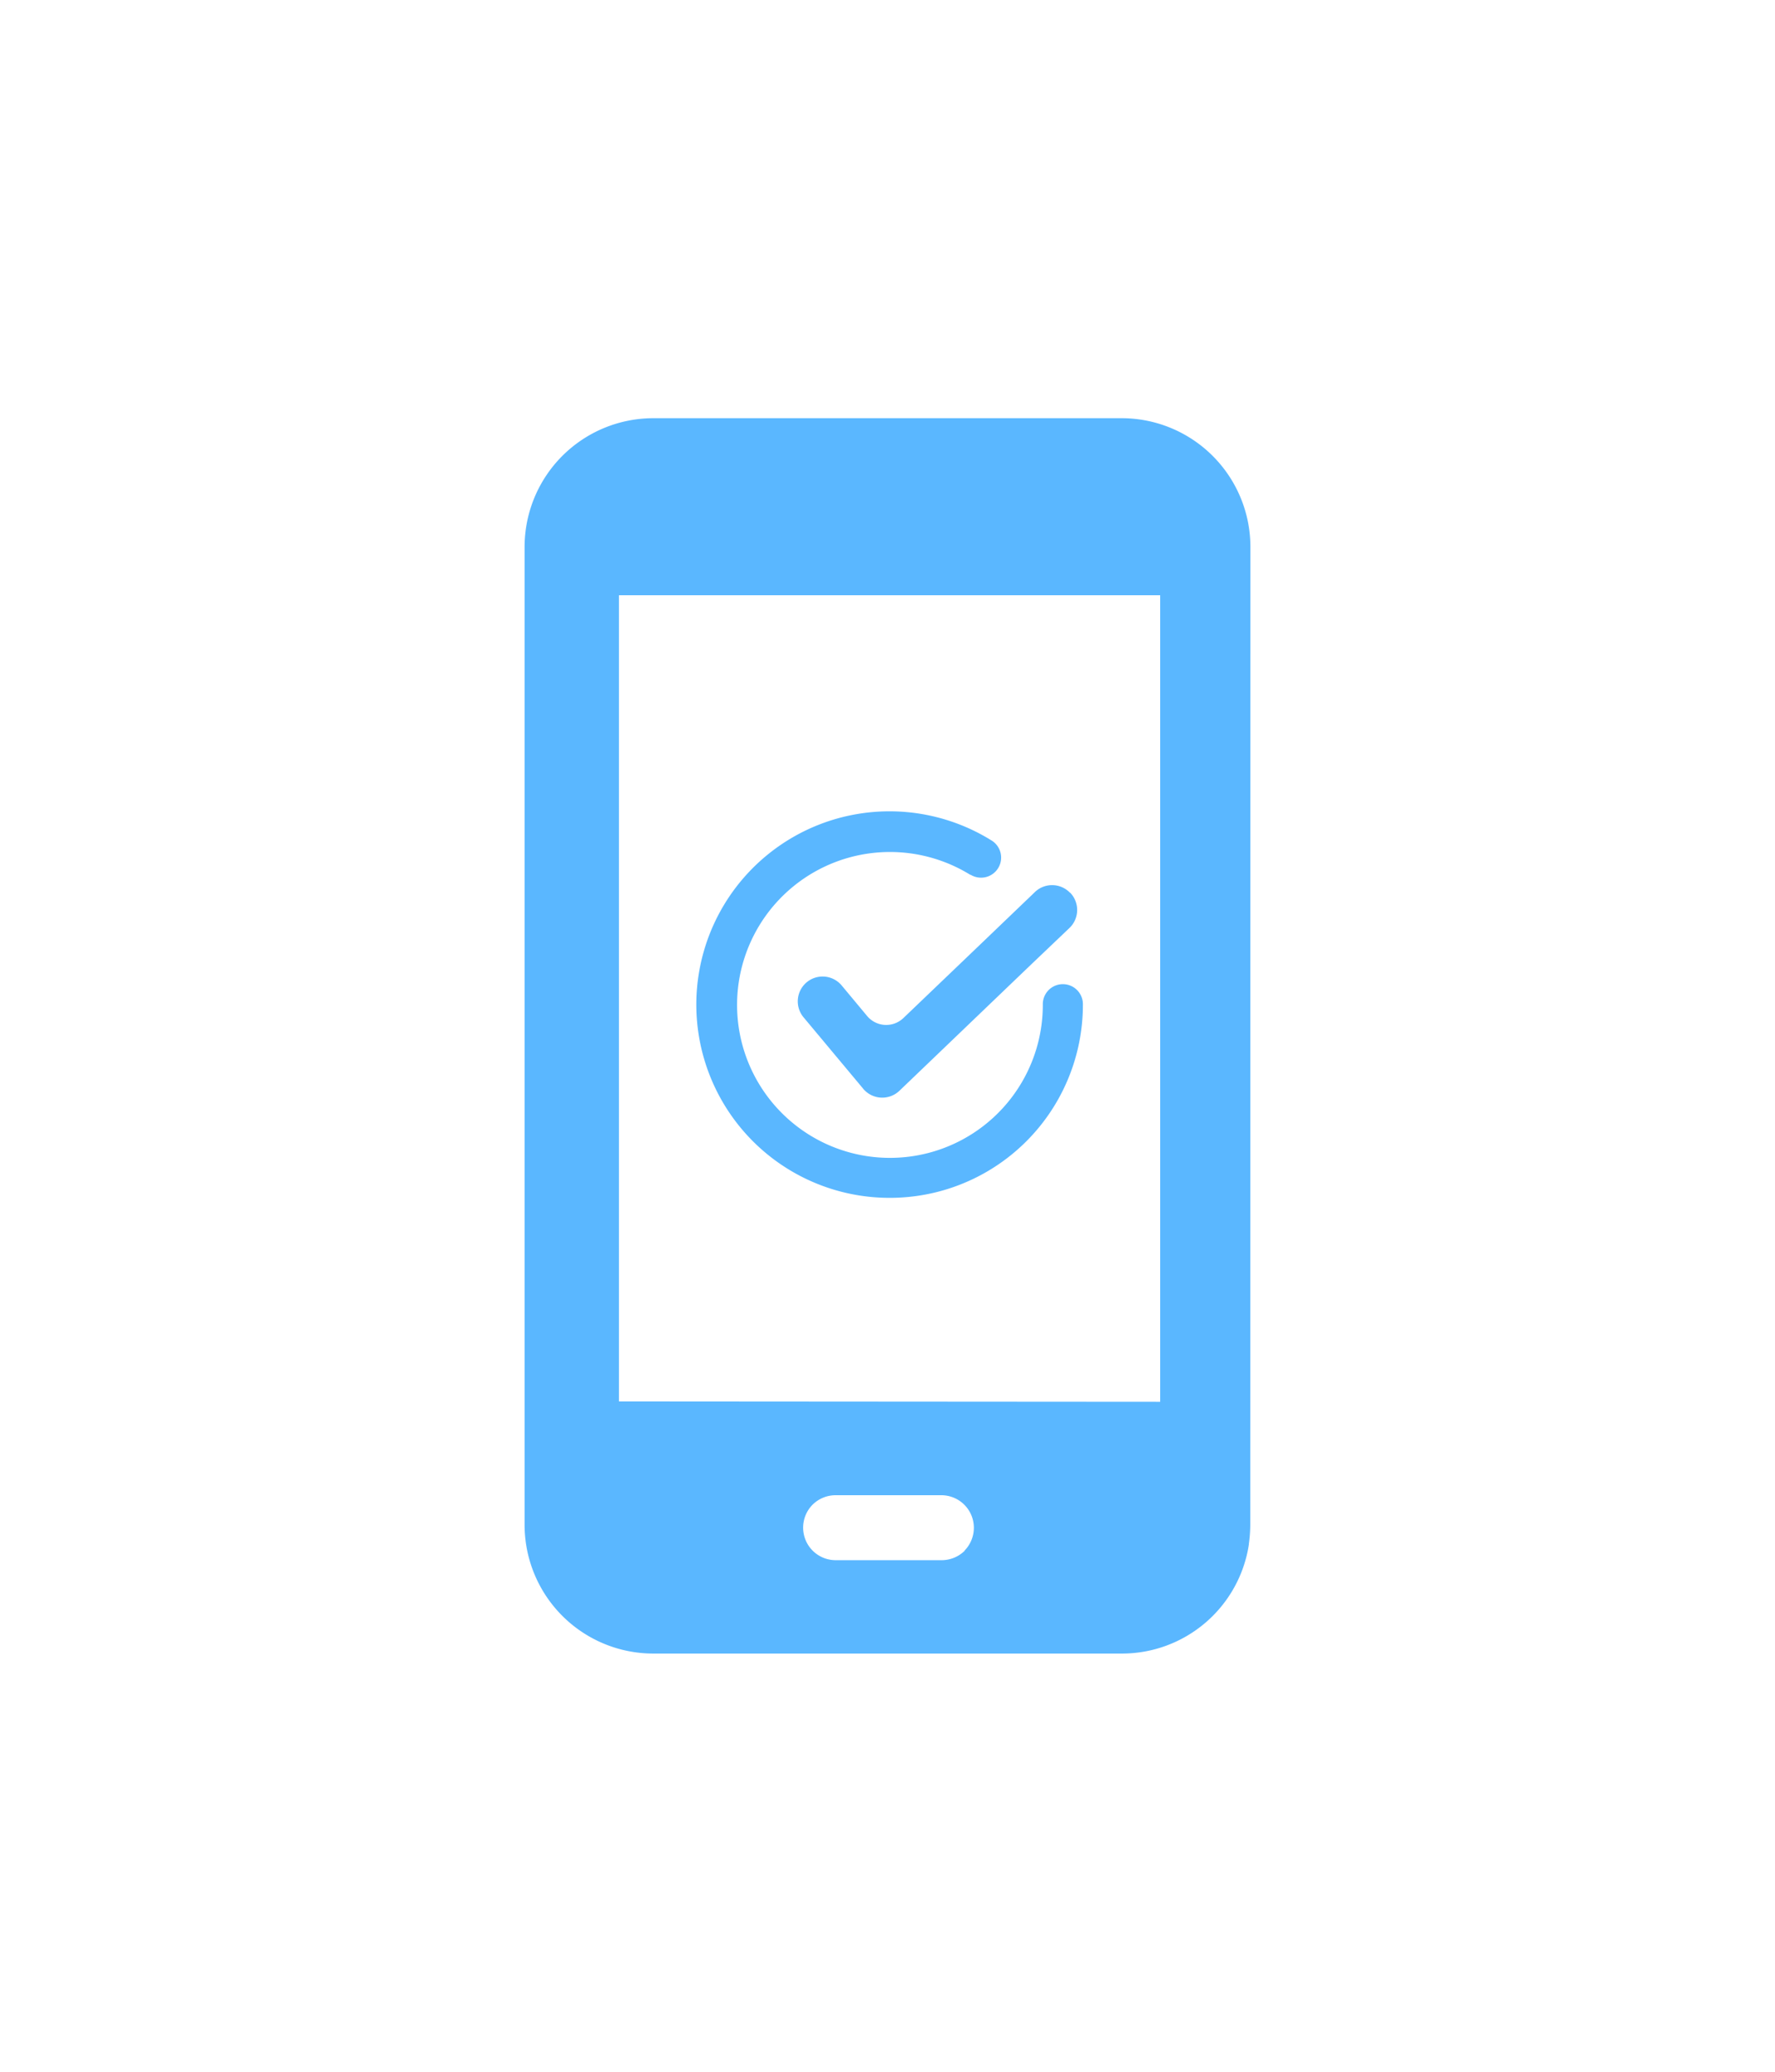
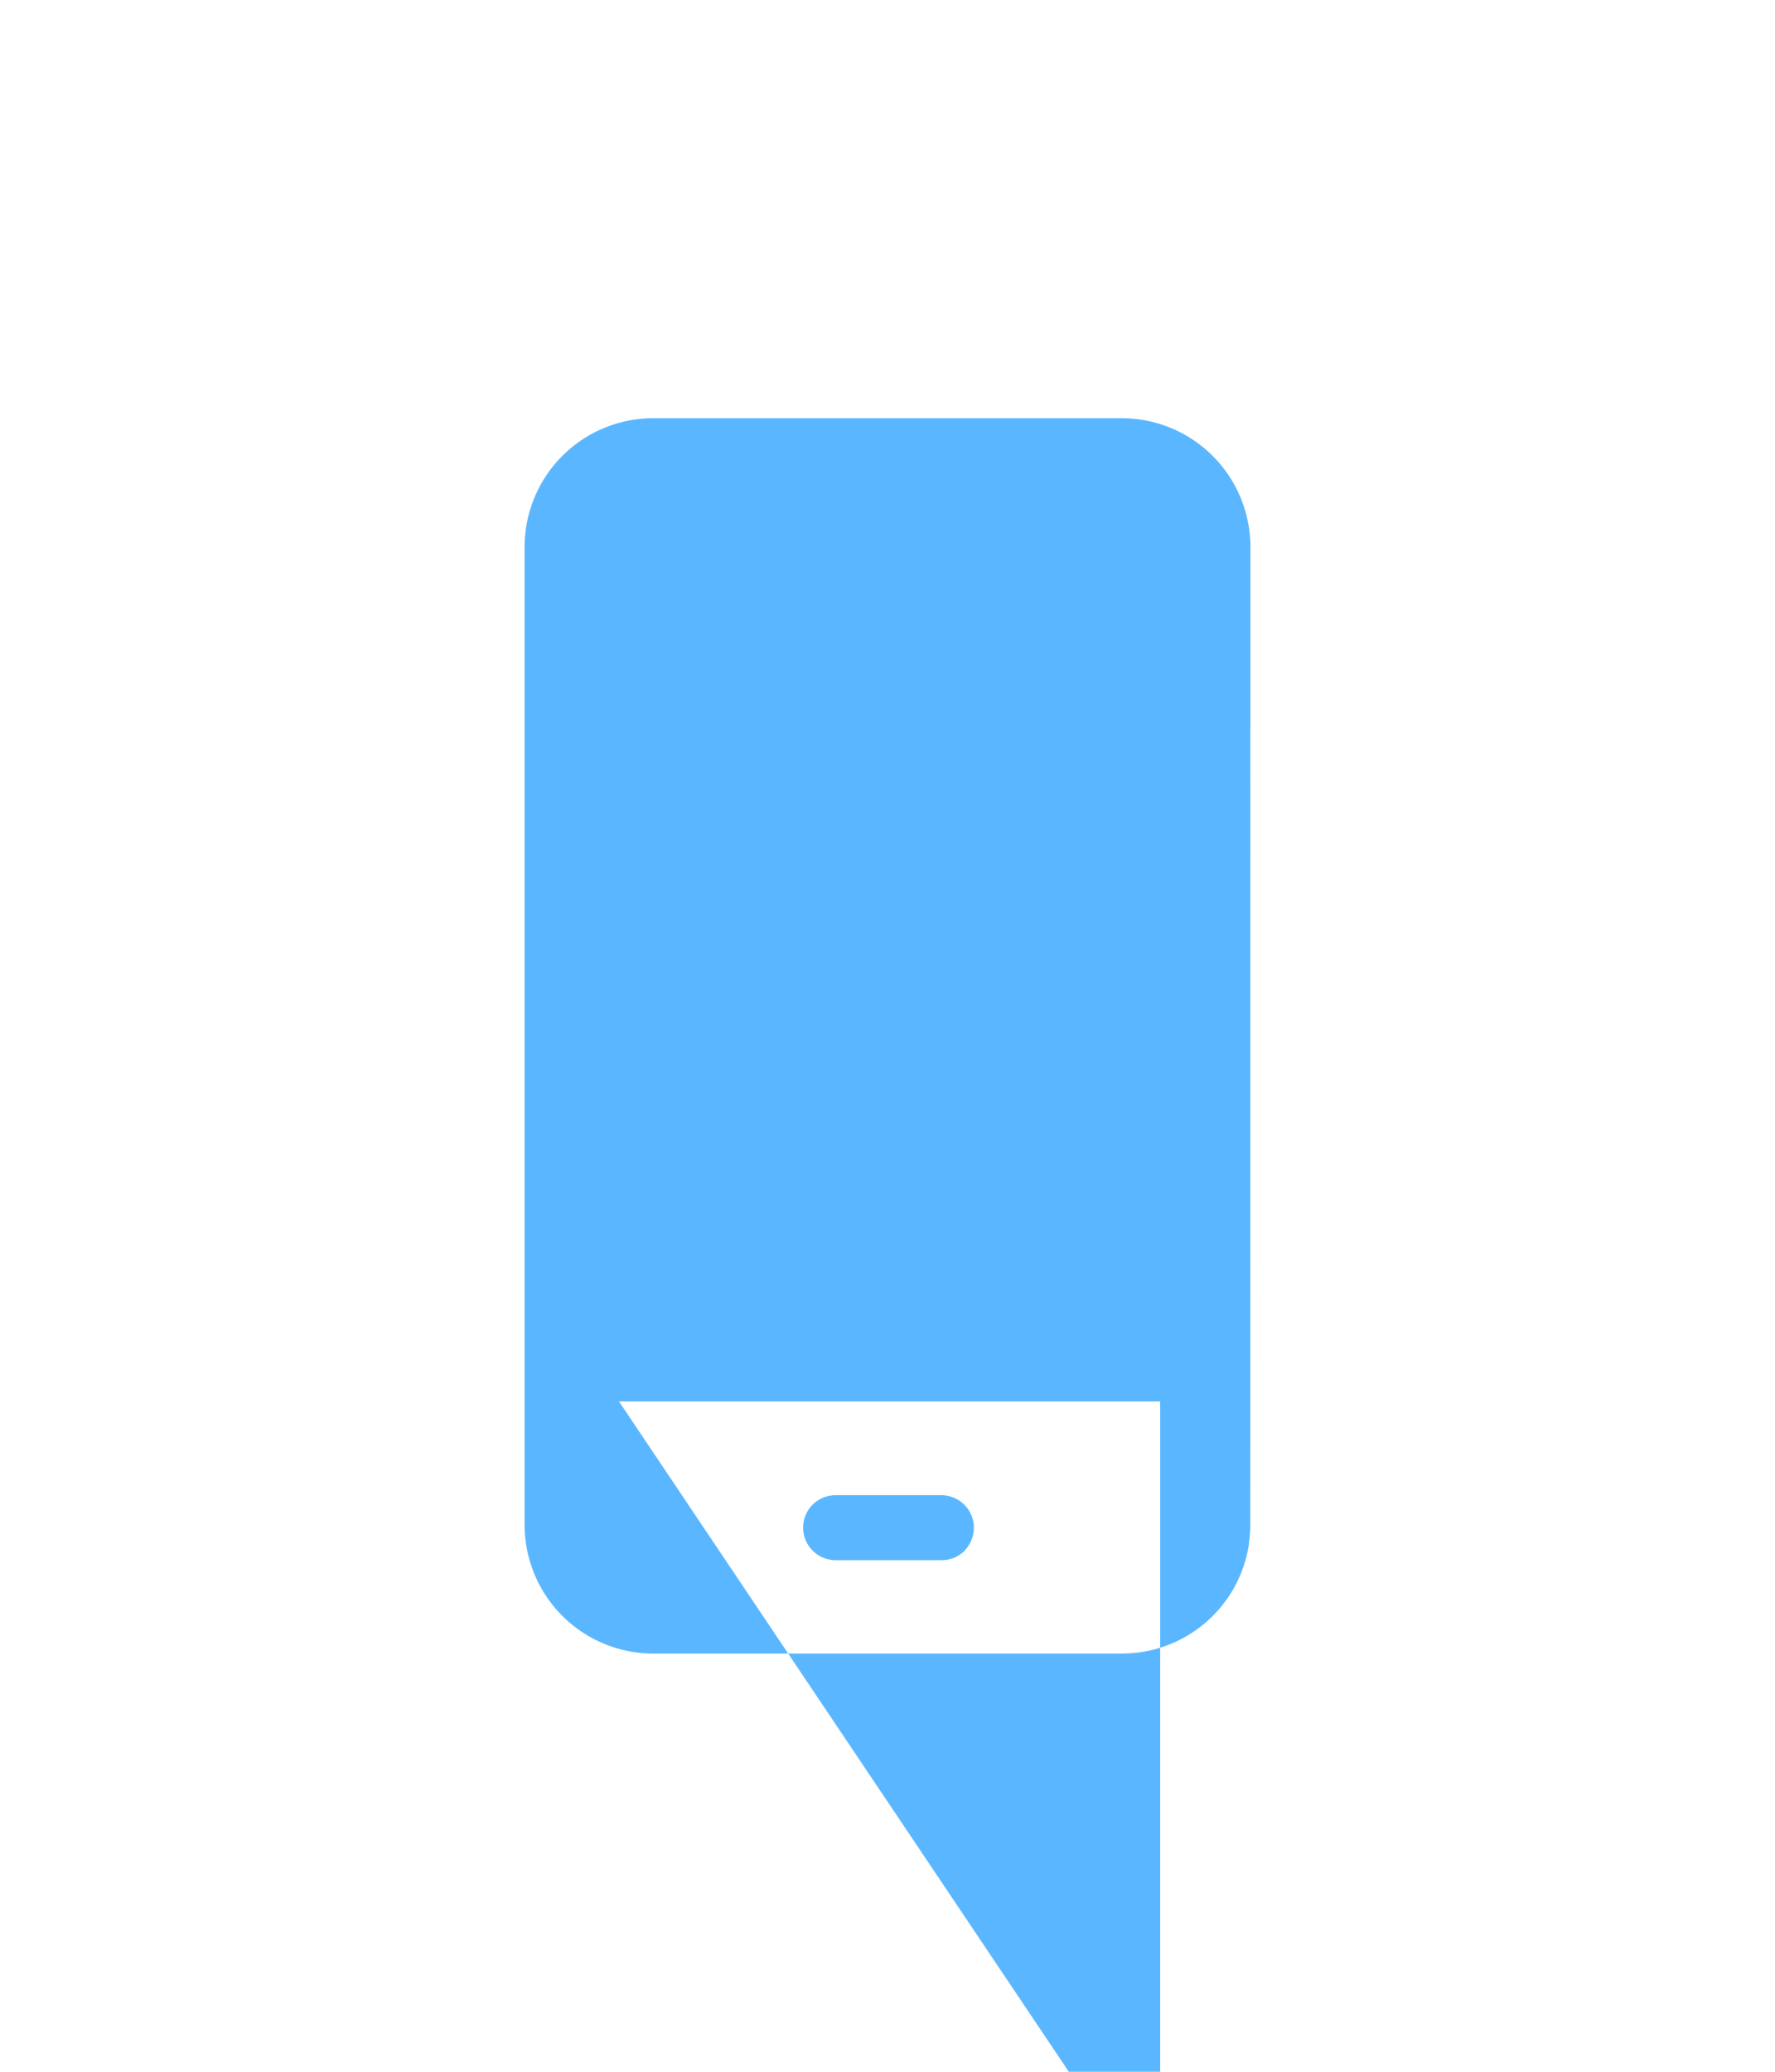
<svg xmlns="http://www.w3.org/2000/svg" viewBox="0 0 240 280">
-   <path d="M169.07,73.91a17.41,17.41,0,0,0-17.39-17.39H88.32A17.41,17.41,0,0,0,70.93,73.91V206.09a17.41,17.41,0,0,0,17.39,17.39h63.36a17.36,17.36,0,0,0,17.18-14.73.24.24,0,0,0,0-.09,18.41,18.41,0,0,0,.19-2.57V202.9a.79.79,0,0,1,0-.14.34.34,0,0,1,0,.1ZM130.46,209.56a4.44,4.44,0,0,1-3.13,1.3H113a4.4,4.4,0,0,1-3.13-7.5h0s0,0,0,0a4.41,4.41,0,0,1,3.1-1.28h14.31a4.4,4.4,0,0,1,3.12,7.5ZM83.69,189.4V80.45h73.18v109Z" style="fill:#5ab7ff" />
-   <path d="M144.71,120.66a3.36,3.36,0,0,1-.1,4.75l-5,4.76-6.72,6.44-11.28,10.81a3.36,3.36,0,0,1-4.75-.11.8.8,0,0,1-.15-.17l-8.06-9.65a3.36,3.36,0,0,1,.42-4.73h0a3.36,3.36,0,0,1,4.73.42h0l3.45,4.14a3.36,3.36,0,0,0,4.73.42l.17-.15,10.74-10.28,6.72-6.44.32-.31a3.36,3.36,0,0,1,4.75.1Z" style="fill:#5ab7ff" />
+   <path d="M169.07,73.91a17.41,17.41,0,0,0-17.39-17.39H88.32A17.41,17.41,0,0,0,70.93,73.91V206.09a17.41,17.41,0,0,0,17.39,17.39h63.36a17.36,17.36,0,0,0,17.18-14.73.24.24,0,0,0,0-.09,18.41,18.41,0,0,0,.19-2.57V202.9a.79.79,0,0,1,0-.14.34.34,0,0,1,0,.1ZM130.46,209.56a4.44,4.44,0,0,1-3.13,1.3H113a4.4,4.4,0,0,1-3.13-7.5h0s0,0,0,0a4.41,4.41,0,0,1,3.1-1.28h14.31a4.4,4.4,0,0,1,3.12,7.5ZM83.69,189.4h73.18v109Z" style="fill:#5ab7ff" />
  <path d="M120.27,161.89a26.12,26.12,0,1,1,13.78-48.31,2.71,2.71,0,0,1-2.8,4.65l-.06,0A20.67,20.67,0,1,0,141,135.77a2.71,2.71,0,1,1,5.42-.1v.1a26.1,26.1,0,0,1-26.09,26.12Z" style="fill:#5ab7ff" />
</svg>